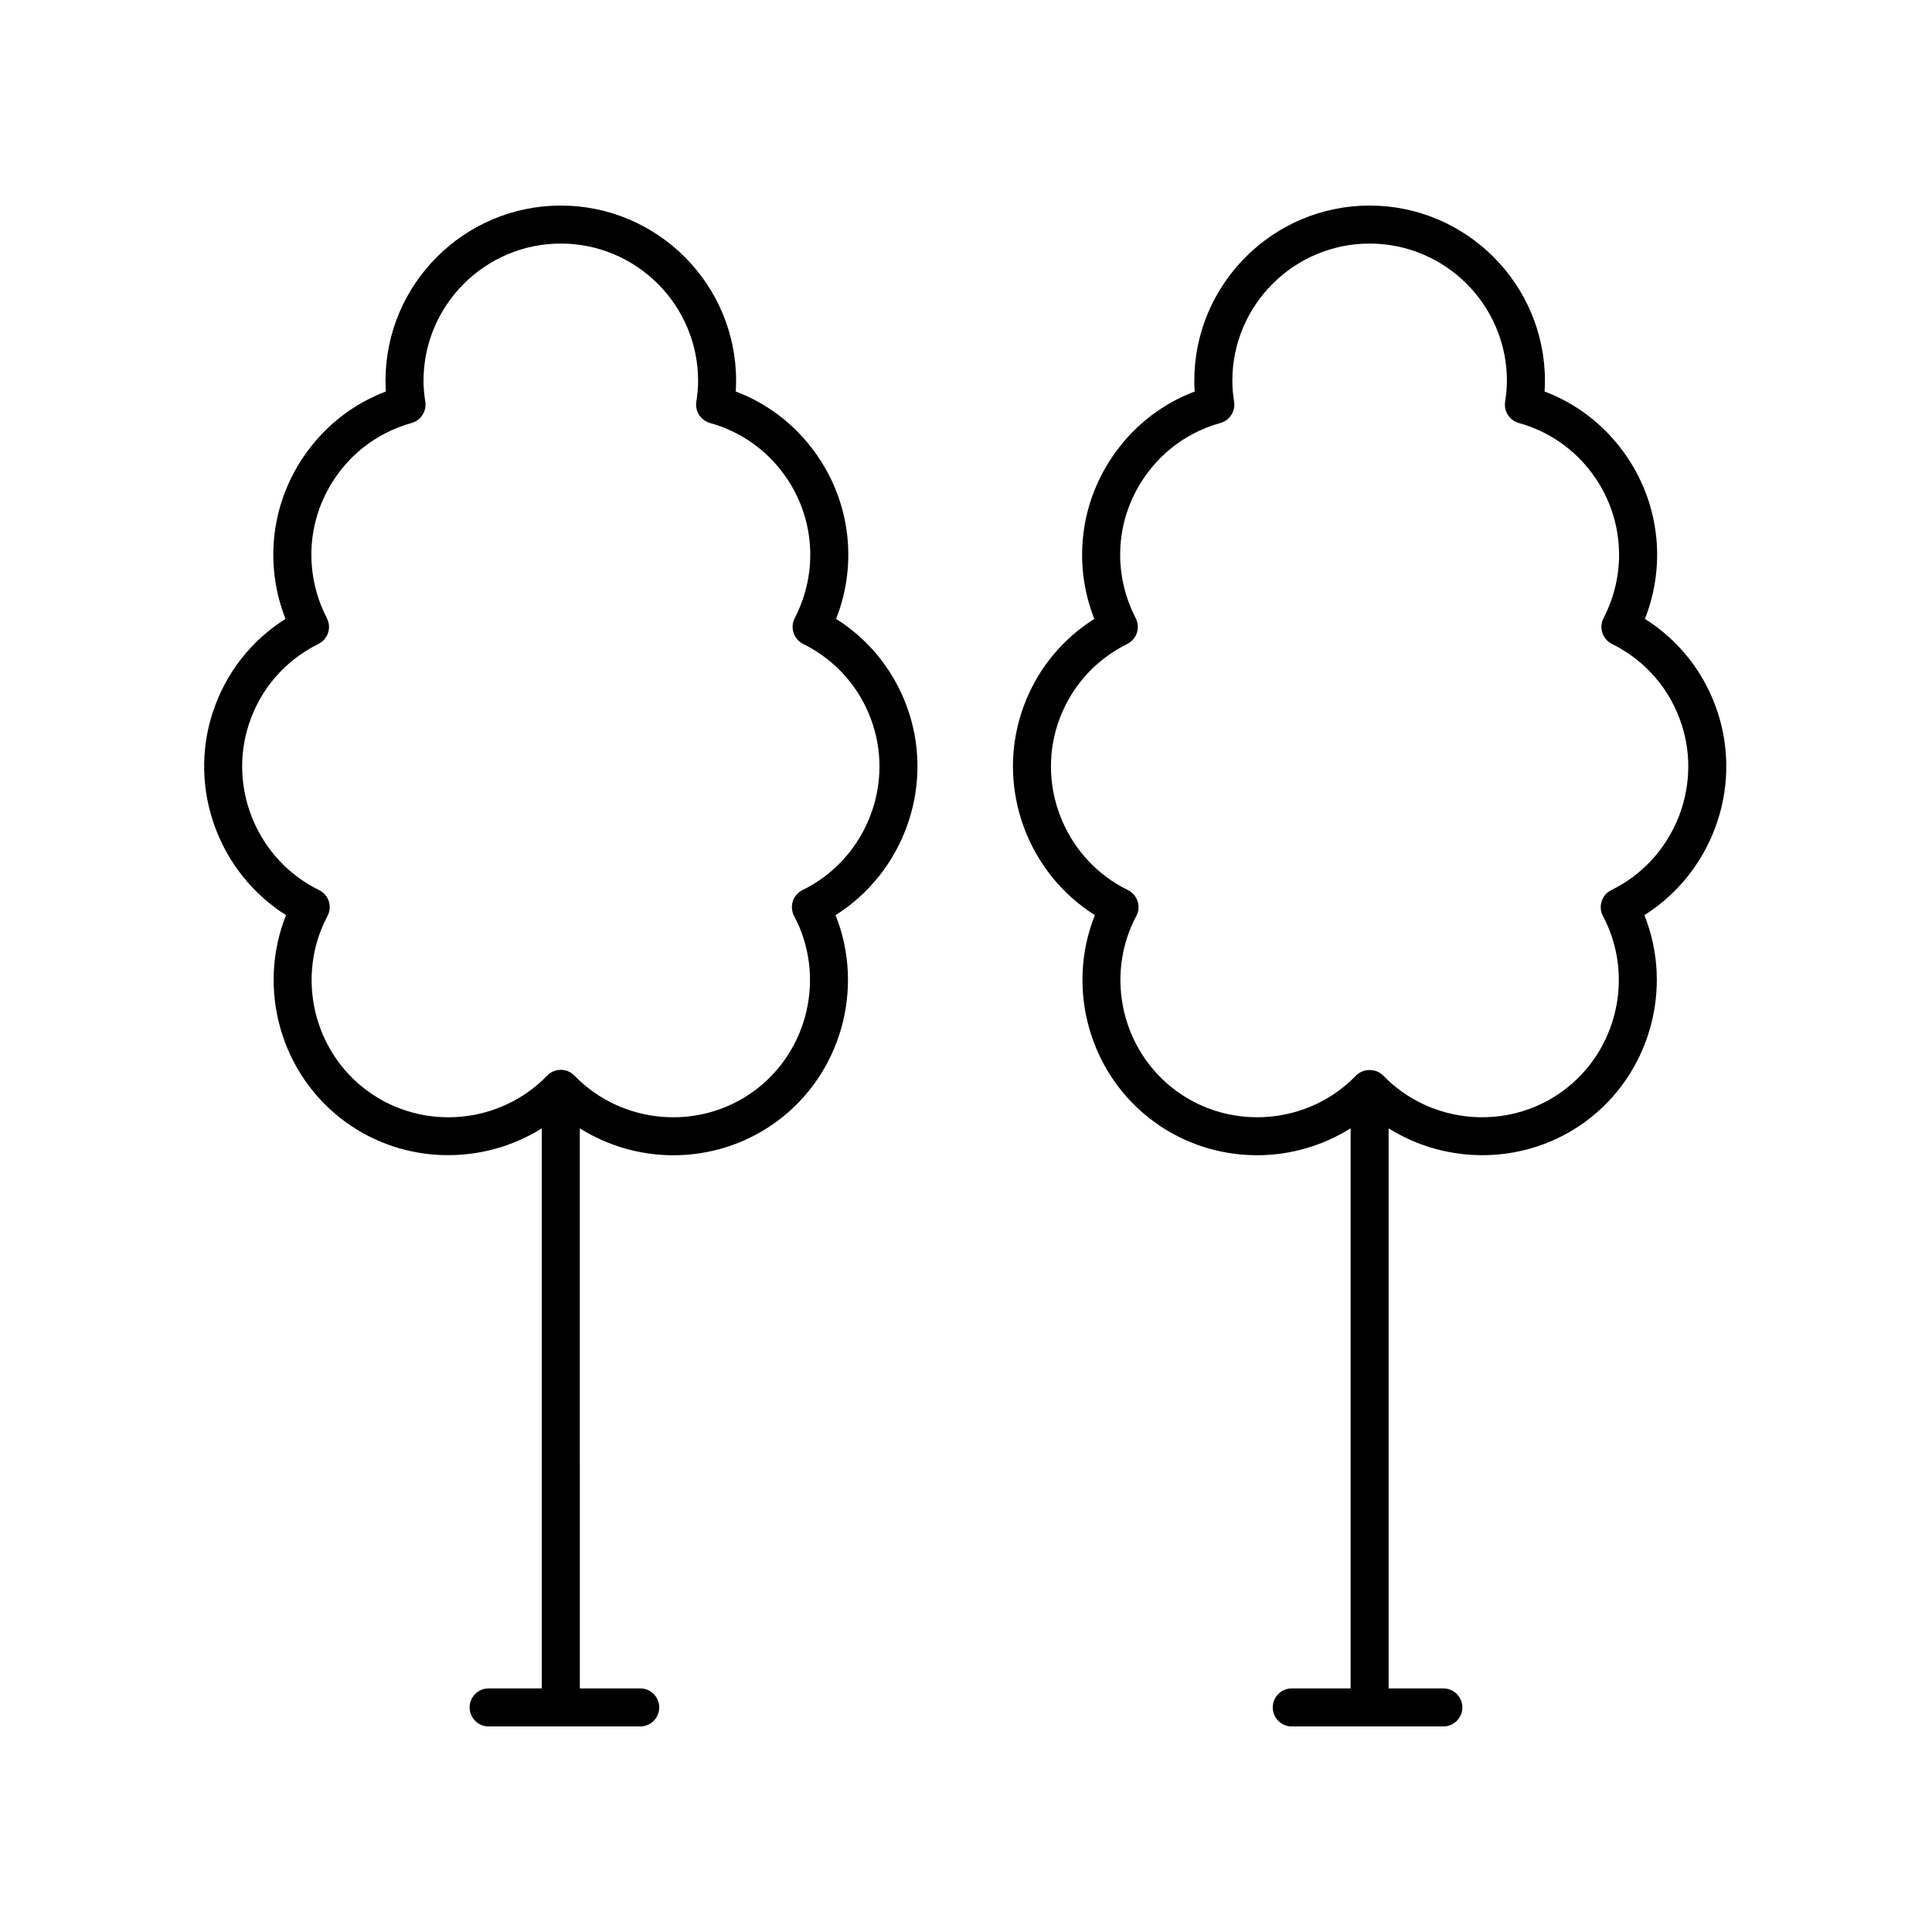
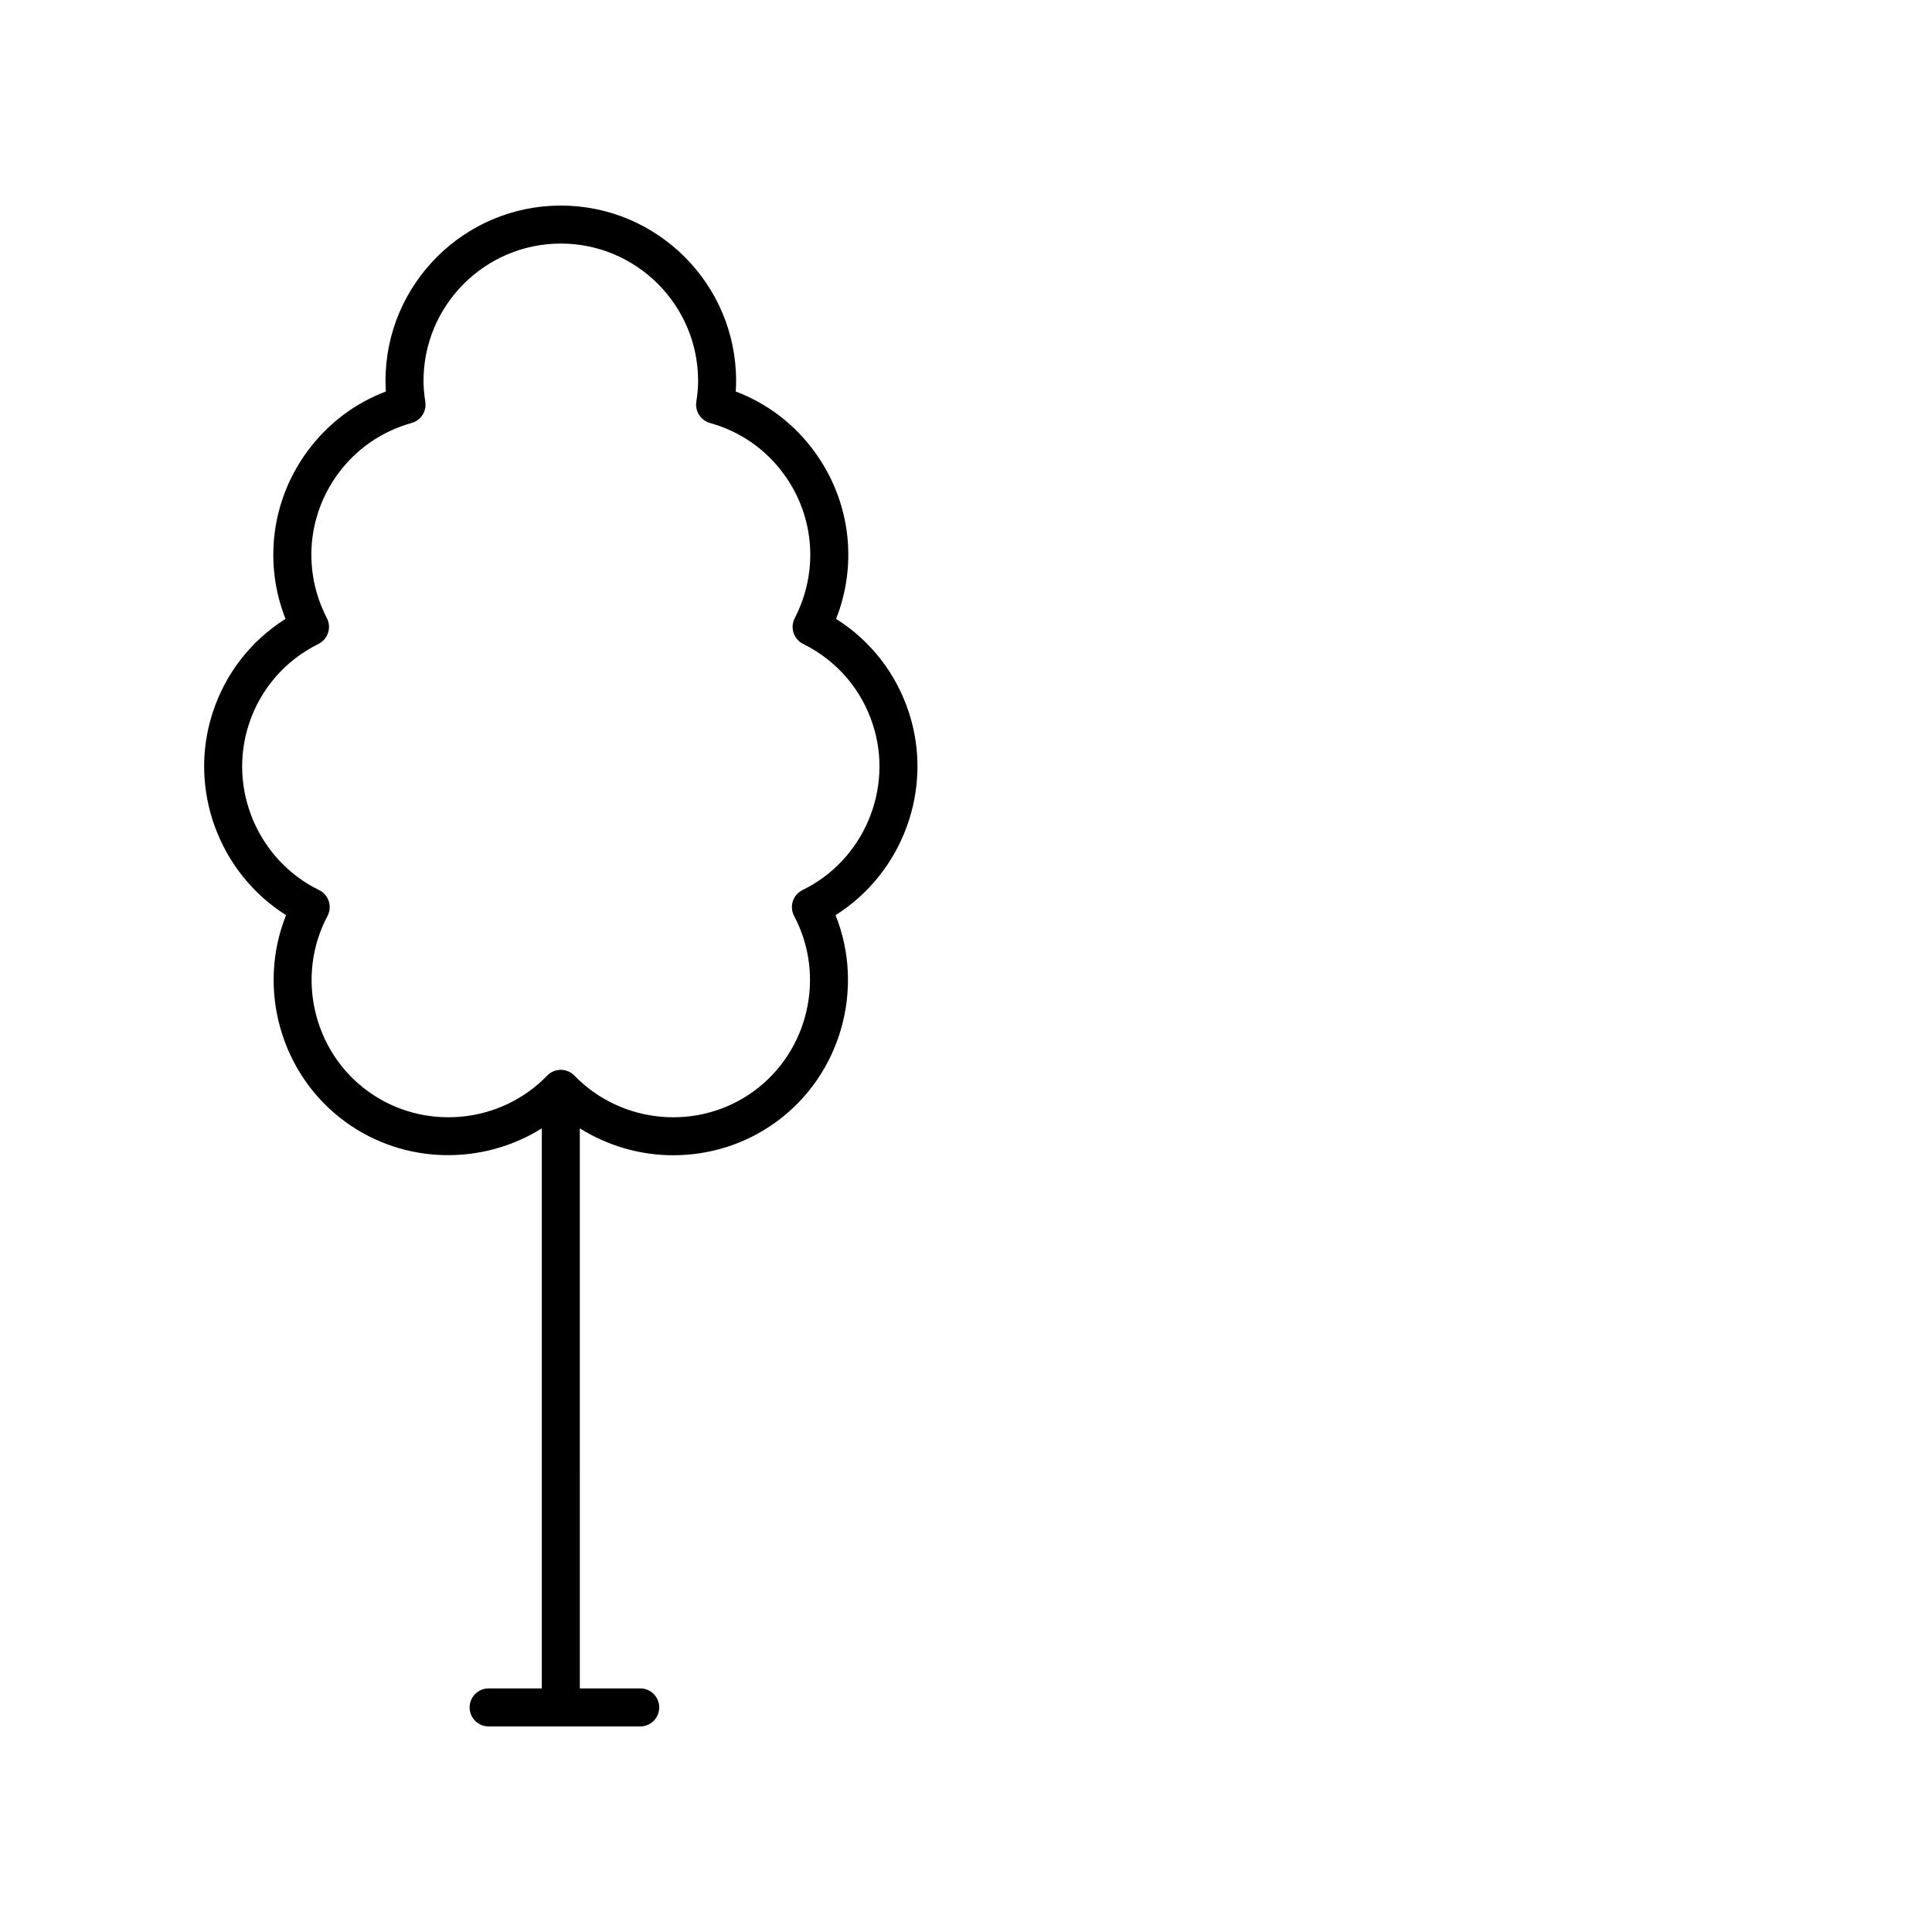
<svg xmlns="http://www.w3.org/2000/svg" fill="#000000" width="800px" height="800px" version="1.1" viewBox="144 144 512 512">
  <g>
    <path d="m219.81 386.52c-7.785 19.453-1.465 42.301 15.785 54.832 15.531 11.285 36.262 11.523 51.988 1.672v148.42h-14.09c-2.785 0-5.039 2.254-5.039 5.039 0 2.781 2.254 5.039 5.039 5.039h40.172c2.785 0 5.039-2.254 5.039-5.039 0-2.781-2.254-5.039-5.039-5.039h-16.004l-0.004-148.42c7.496 4.695 16.113 7.133 24.781 7.133 9.52-0.004 19.078-2.891 27.207-8.801 17.254-12.535 23.57-35.383 15.789-54.832 17.73-11.16 26.051-33.363 19.457-53.641-3.387-10.418-10.16-19.098-19.316-24.871 5.785-14.707 3.766-31.258-5.652-44.219-5.348-7.359-12.531-12.848-20.945-16.047 0.062-0.965 0.098-1.898 0.098-2.812 0.004-25.617-20.836-46.457-46.453-46.457-25.617 0-46.461 20.84-46.461 46.461 0 0.922 0.035 1.852 0.102 2.812-8.418 3.199-15.602 8.688-20.953 16.051-9.41 12.961-11.43 29.512-5.648 44.215-9.156 5.769-15.93 14.453-19.316 24.871-6.586 20.277 1.73 42.477 19.465 53.637zm-9.879-50.527c3.047-9.371 9.598-16.953 18.461-21.344 1.211-0.602 2.129-1.66 2.547-2.945 0.422-1.285 0.309-2.684-0.309-3.883-6.371-12.32-5.285-26.926 2.832-38.109 4.856-6.676 11.641-11.387 19.625-13.617 2.449-0.684 4.004-3.094 3.621-5.609-0.32-2.117-0.473-3.883-0.473-5.551 0-20.066 16.32-36.387 36.387-36.387 20.062 0 36.383 16.32 36.383 36.383 0 1.676-0.152 3.492-0.473 5.539-0.391 2.523 1.168 4.938 3.621 5.625 7.984 2.231 14.77 6.941 19.625 13.617 8.121 11.18 9.211 25.785 2.832 38.109-0.621 1.199-0.734 2.602-0.309 3.883 0.418 1.285 1.34 2.344 2.547 2.945 8.859 4.391 15.414 11.969 18.461 21.344 5.566 17.113-2.441 35.977-18.617 43.875-1.23 0.598-2.16 1.672-2.582 2.969-0.422 1.301-0.301 2.715 0.344 3.922 8.441 15.898 3.832 35.863-10.73 46.441-14.559 10.586-34.961 8.797-47.484-4.144-0.949-0.984-2.254-1.539-3.621-1.539-1.367 0-2.672 0.555-3.621 1.539-12.508 12.941-32.93 14.727-47.484 4.144-14.559-10.574-19.172-30.539-10.73-46.441 0.645-1.207 0.766-2.621 0.344-3.918-0.422-1.301-1.352-2.371-2.582-2.969-16.168-7.902-24.176-26.766-18.613-43.879z" />
-     <path d="m414.69 332.88c-6.59 20.281 1.73 42.48 19.465 53.641-7.785 19.453-1.465 42.301 15.785 54.832 8.133 5.91 17.688 8.797 27.211 8.797 8.664 0 17.281-2.438 24.777-7.133l-0.004 148.43h-15.59c-2.785 0-5.039 2.254-5.039 5.039 0 2.781 2.254 5.039 5.039 5.039h40.168c2.785 0 5.039-2.254 5.039-5.039 0-2.781-2.254-5.039-5.039-5.039h-14.5v-148.42c15.734 9.855 36.465 9.617 51.996-1.672 17.25-12.531 23.566-35.383 15.785-54.832 17.73-11.164 26.051-33.363 19.457-53.641-3.387-10.418-10.16-19.098-19.316-24.871 5.785-14.707 3.766-31.258-5.652-44.219-5.348-7.359-12.531-12.848-20.945-16.047 0.062-0.965 0.098-1.898 0.098-2.812 0-25.617-20.844-46.457-46.461-46.457-25.617 0-46.461 20.84-46.461 46.461 0 0.922 0.035 1.852 0.102 2.812-8.418 3.199-15.602 8.688-20.945 16.047-9.418 12.961-11.438 29.512-5.652 44.219-9.152 5.769-15.934 14.449-19.316 24.867zm28.047-18.23c1.211-0.602 2.129-1.66 2.547-2.945 0.422-1.285 0.309-2.684-0.309-3.883-6.375-12.324-5.289-26.926 2.84-38.109 4.848-6.676 11.625-11.383 19.617-13.617 2.449-0.684 4.004-3.094 3.621-5.609-0.32-2.117-0.473-3.883-0.473-5.551 0-20.066 16.32-36.387 36.383-36.387s36.383 16.32 36.383 36.383c0 1.676-0.152 3.492-0.473 5.539-0.391 2.523 1.168 4.938 3.621 5.625 7.984 2.231 14.77 6.941 19.625 13.617 8.121 11.18 9.211 25.785 2.832 38.109-0.621 1.199-0.734 2.602-0.309 3.883 0.418 1.285 1.34 2.344 2.547 2.945 8.859 4.391 15.414 11.969 18.461 21.344 5.566 17.113-2.441 35.977-18.613 43.875-1.23 0.598-2.16 1.672-2.582 2.969-0.422 1.301-0.301 2.715 0.344 3.918 8.441 15.902 3.828 35.867-10.73 46.441-14.555 10.574-34.961 8.801-47.488-4.148-1.898-1.965-5.344-1.961-7.242 0.004-12.508 12.941-32.93 14.727-47.484 4.144-14.559-10.574-19.172-30.539-10.73-46.441 0.645-1.207 0.766-2.621 0.344-3.918-0.422-1.301-1.352-2.371-2.582-2.969-16.172-7.898-24.176-26.762-18.617-43.875 3.051-9.371 9.609-16.949 18.469-21.344z" />
  </g>
</svg>